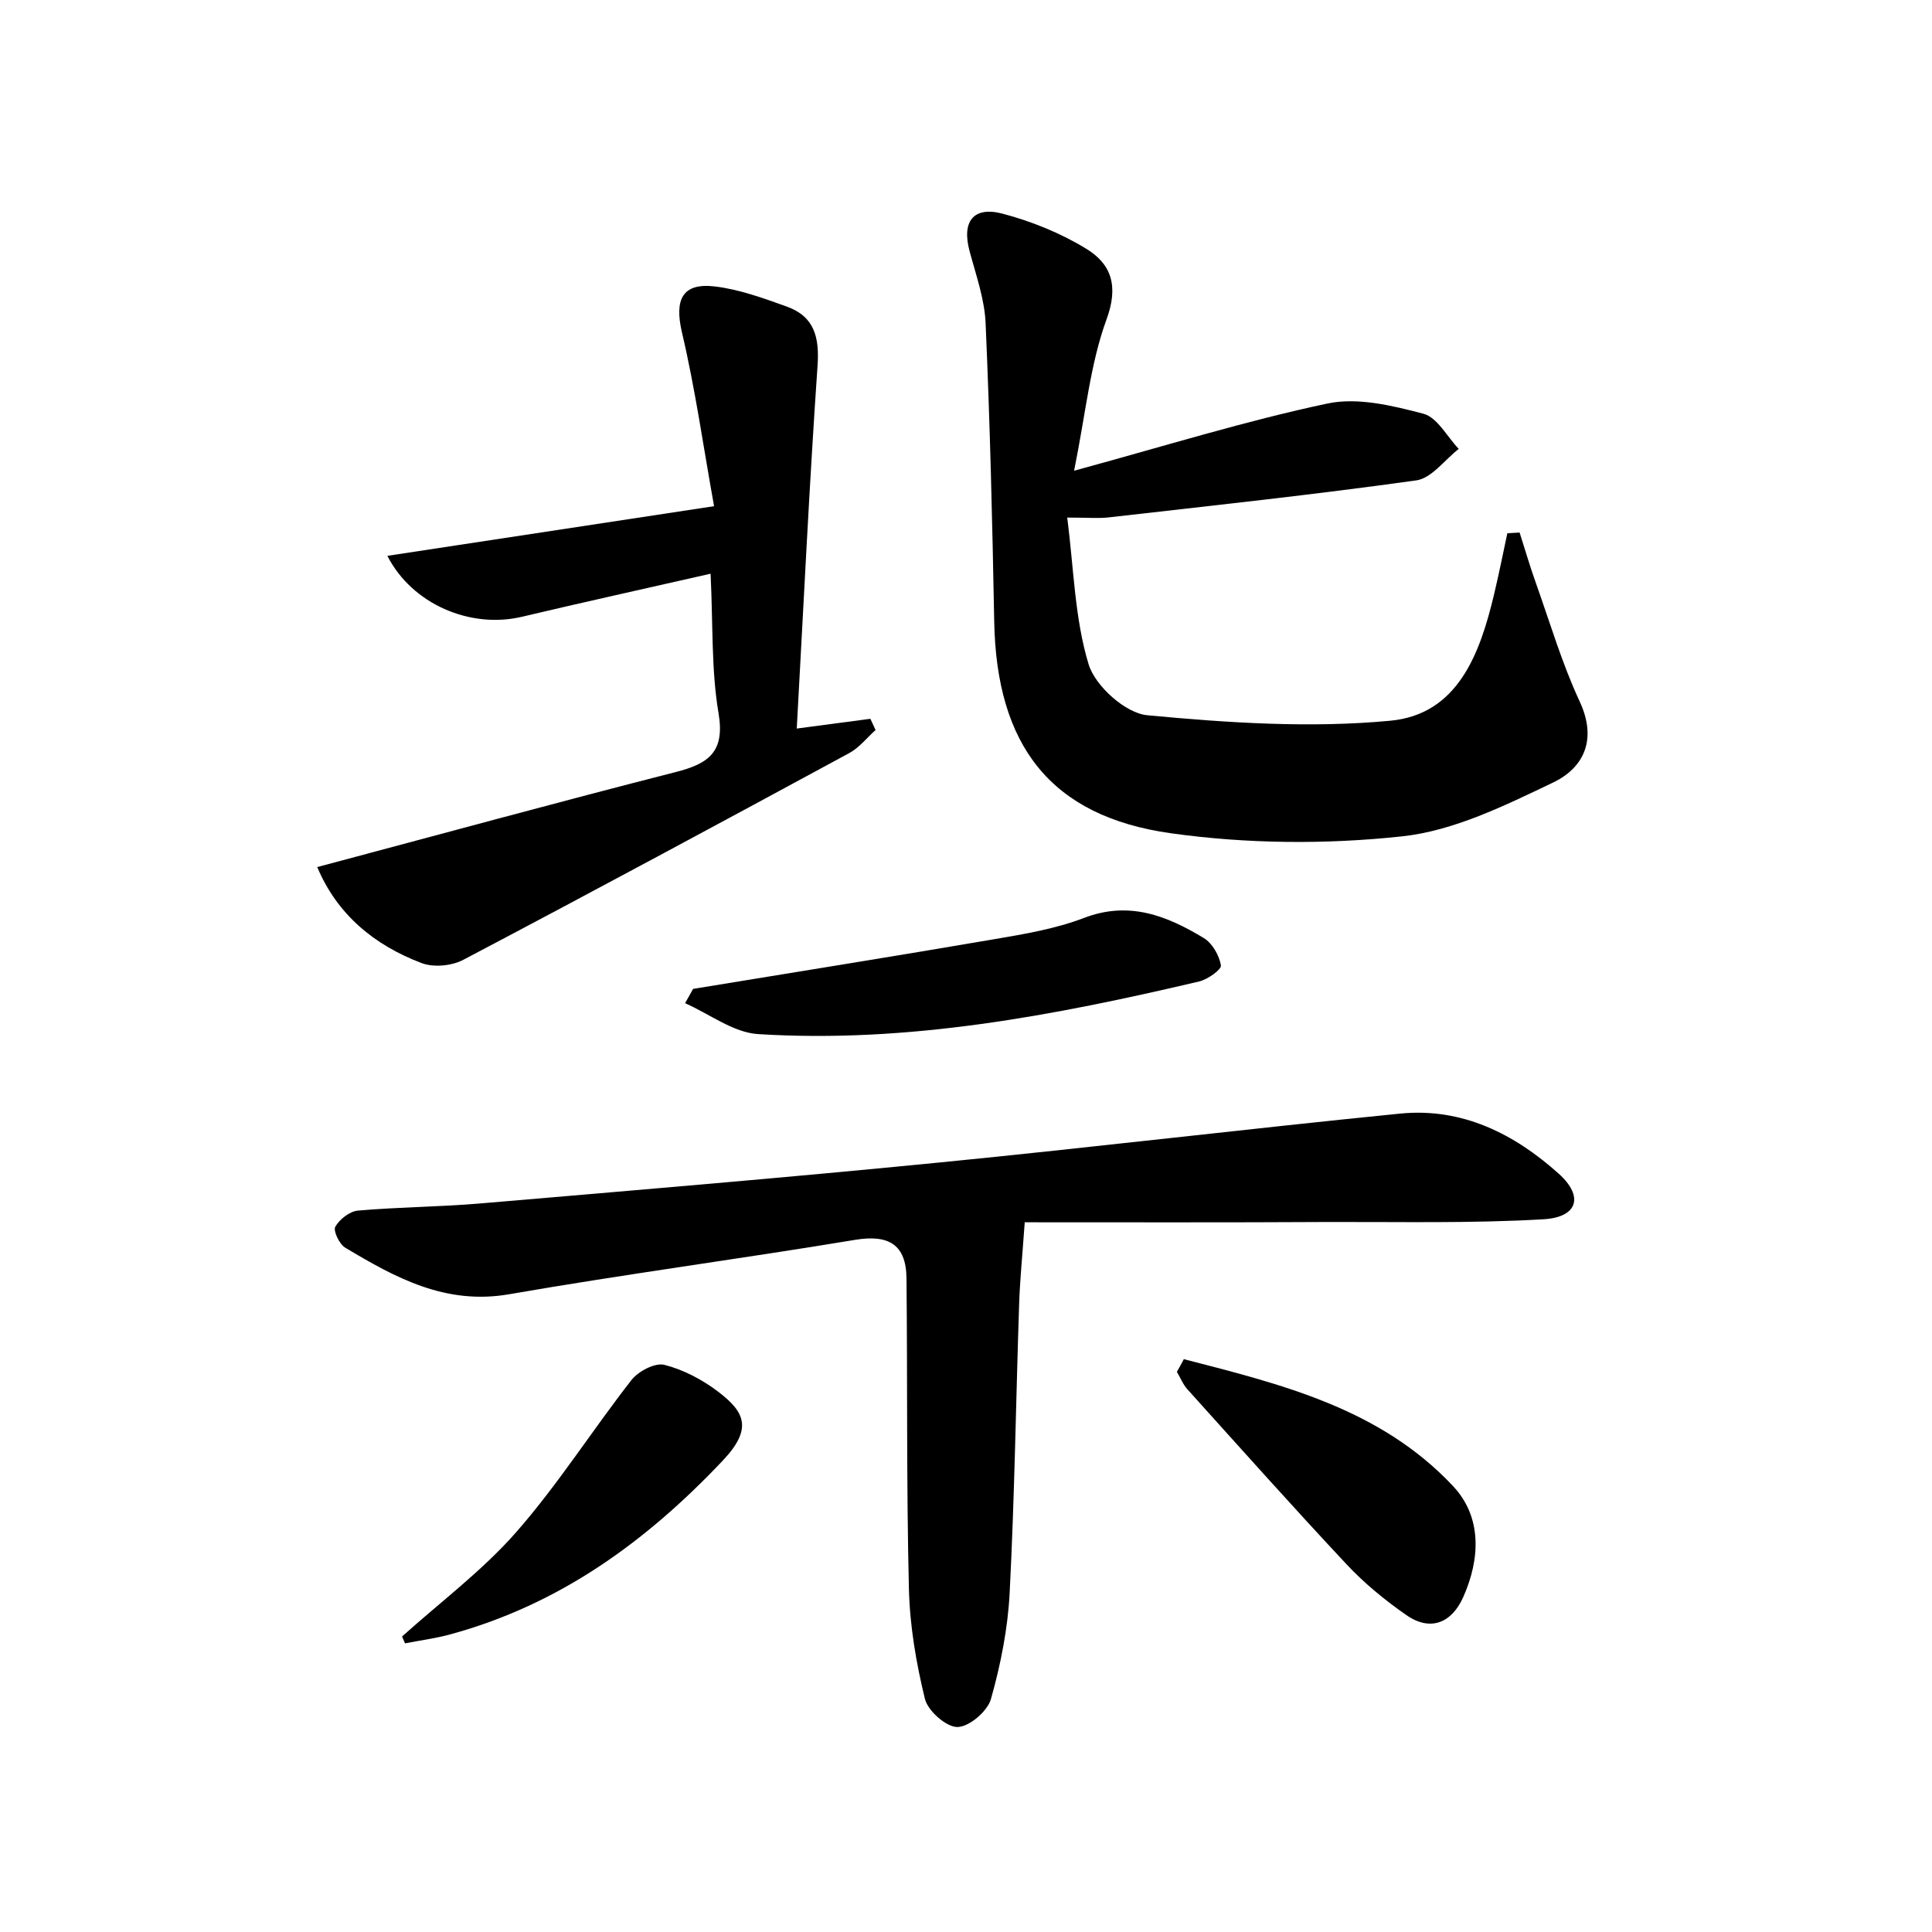
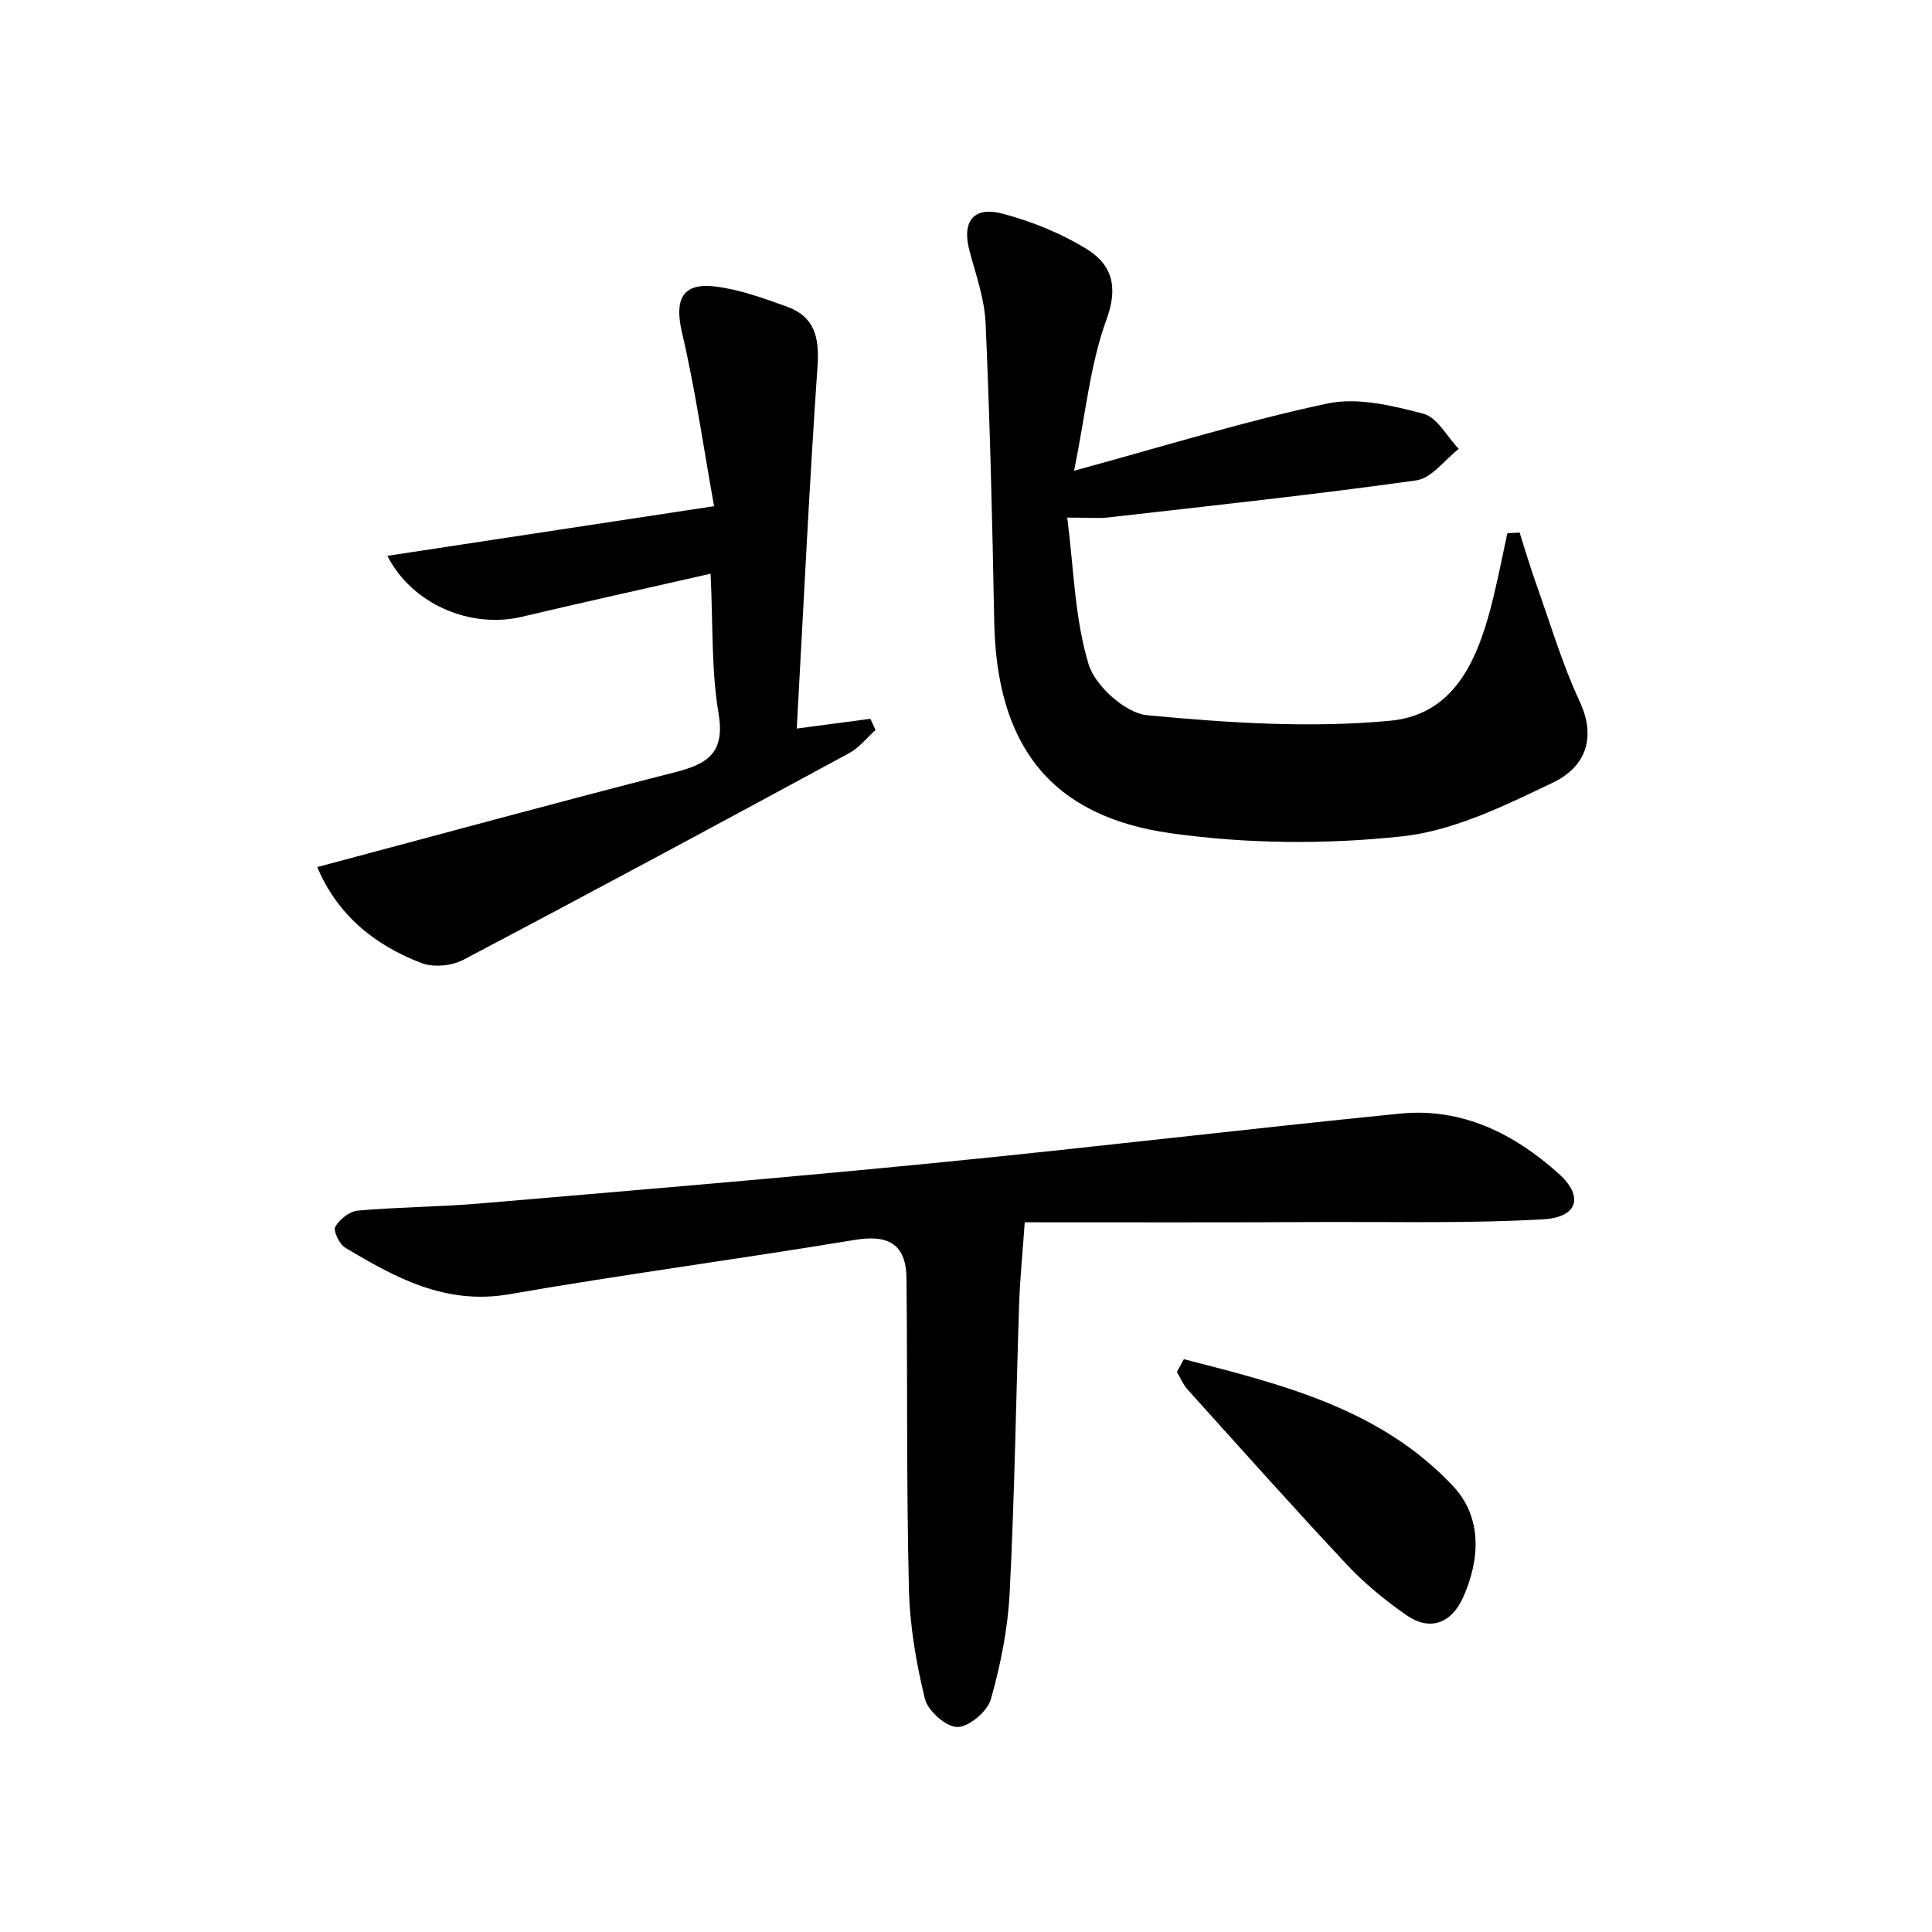
<svg xmlns="http://www.w3.org/2000/svg" enable-background="new 0 0 200 200" viewBox="0 0 200 200">
  <path d="m157.31 55.13c.56 1.75 1.07 3.51 1.69 5.24 1.46 4.1 2.7 8.32 4.53 12.25 1.83 3.94.43 6.87-2.78 8.4-4.99 2.38-10.26 4.99-15.62 5.56-7.88.85-16.06.78-23.91-.32-12.51-1.75-18.07-9.14-18.3-21.95-.19-10.29-.44-20.58-.89-30.85-.11-2.51-1-5-1.66-7.46-.83-3.08.4-4.66 3.38-3.89 3.01.79 6.03 2.01 8.68 3.63 2.63 1.6 3.39 3.87 2.11 7.35-1.68 4.58-2.13 9.61-3.35 15.64 9.5-2.59 17.78-5.17 26.24-6.96 3.12-.66 6.72.22 9.92 1.06 1.44.38 2.45 2.38 3.66 3.64-1.46 1.13-2.81 3.04-4.4 3.26-10.58 1.48-21.22 2.62-31.84 3.83-1.02.12-2.07.02-4.29.02.68 5.29.77 10.44 2.21 15.18.68 2.25 3.82 5.07 6.07 5.28 8.34.79 16.85 1.35 25.16.57 7.01-.66 9.29-6.96 10.75-13.1.5-2.1.92-4.21 1.37-6.31.42-.03.85-.05 1.27-.07z" />
  <path d="m106.08 126.53c-.25 3.54-.5 6-.58 8.47-.33 9.96-.47 19.93-.98 29.88-.19 3.71-.93 7.44-1.94 11.01-.36 1.26-2.24 2.87-3.46 2.89-1.15.02-3.06-1.66-3.37-2.9-.91-3.72-1.57-7.59-1.66-11.42-.26-10.7-.14-21.41-.25-32.11-.03-3.52-1.84-4.58-5.33-4-11.92 1.98-23.9 3.56-35.8 5.63-6.58 1.14-11.76-1.7-16.97-4.82-.61-.36-1.27-1.75-1.03-2.17.44-.77 1.49-1.6 2.35-1.67 4.21-.37 8.46-.38 12.67-.74 15.82-1.35 31.64-2.67 47.43-4.23 15.94-1.57 31.84-3.48 47.77-5.07 6.41-.64 11.82 2.08 16.44 6.23 2.61 2.35 1.96 4.51-1.61 4.71-7.37.43-14.78.26-22.17.28-10.69.06-21.39.03-31.51.03z" />
  <path d="m82.48 75.42c3.11-.41 5.37-.71 7.62-1.01.18.39.36.77.54 1.16-.9.8-1.68 1.82-2.71 2.38-13.29 7.2-26.6 14.37-39.97 21.41-1.19.63-3.07.81-4.31.34-4.94-1.87-8.76-5.06-10.81-9.94 12.61-3.36 24.82-6.7 37.08-9.83 3.42-.87 5.15-2.06 4.46-6.12-.75-4.42-.56-8.99-.82-14.42-6.77 1.54-13.16 2.95-19.54 4.46-5.32 1.26-11.36-1.29-13.92-6.31 10.95-1.67 21.77-3.31 33.82-5.14-1.1-6.1-1.94-12.09-3.32-17.97-.8-3.41.01-5.2 3.46-4.77 2.51.31 4.97 1.21 7.37 2.07 2.88 1.03 3.41 3.18 3.2 6.16-.85 12.33-1.44 24.69-2.15 37.53z" />
-   <path d="m71.75 102.37c10.41-1.71 20.82-3.37 31.21-5.15 3.12-.53 6.31-1.07 9.24-2.19 4.68-1.8 8.6-.23 12.42 2.08.88.53 1.59 1.79 1.77 2.82.08.43-1.37 1.46-2.25 1.67-15.02 3.53-30.14 6.42-45.66 5.45-2.57-.16-5.04-2.09-7.56-3.2.28-.49.55-.99.83-1.48z" />
+   <path d="m71.75 102.37z" />
  <path d="m122.55 140.7c10.08 2.6 20.3 5.08 27.86 13.13 3.03 3.22 2.83 7.56 1.05 11.53-1.18 2.63-3.38 3.59-5.91 1.81-2.21-1.54-4.34-3.29-6.18-5.26-5.57-5.95-10.99-12.03-16.45-18.09-.46-.51-.73-1.2-1.09-1.81.25-.43.49-.87.72-1.31z" />
-   <path d="m41.62 169.41c3.98-3.58 8.35-6.84 11.85-10.84 4.32-4.93 7.85-10.53 11.9-15.71.71-.91 2.44-1.82 3.41-1.57 1.98.5 3.94 1.54 5.58 2.79 2.68 2.05 3.63 3.77.47 7.11-7.98 8.44-16.95 14.93-28.22 18-1.53.42-3.12.62-4.68.93-.1-.23-.2-.47-.31-.71z" />
</svg>